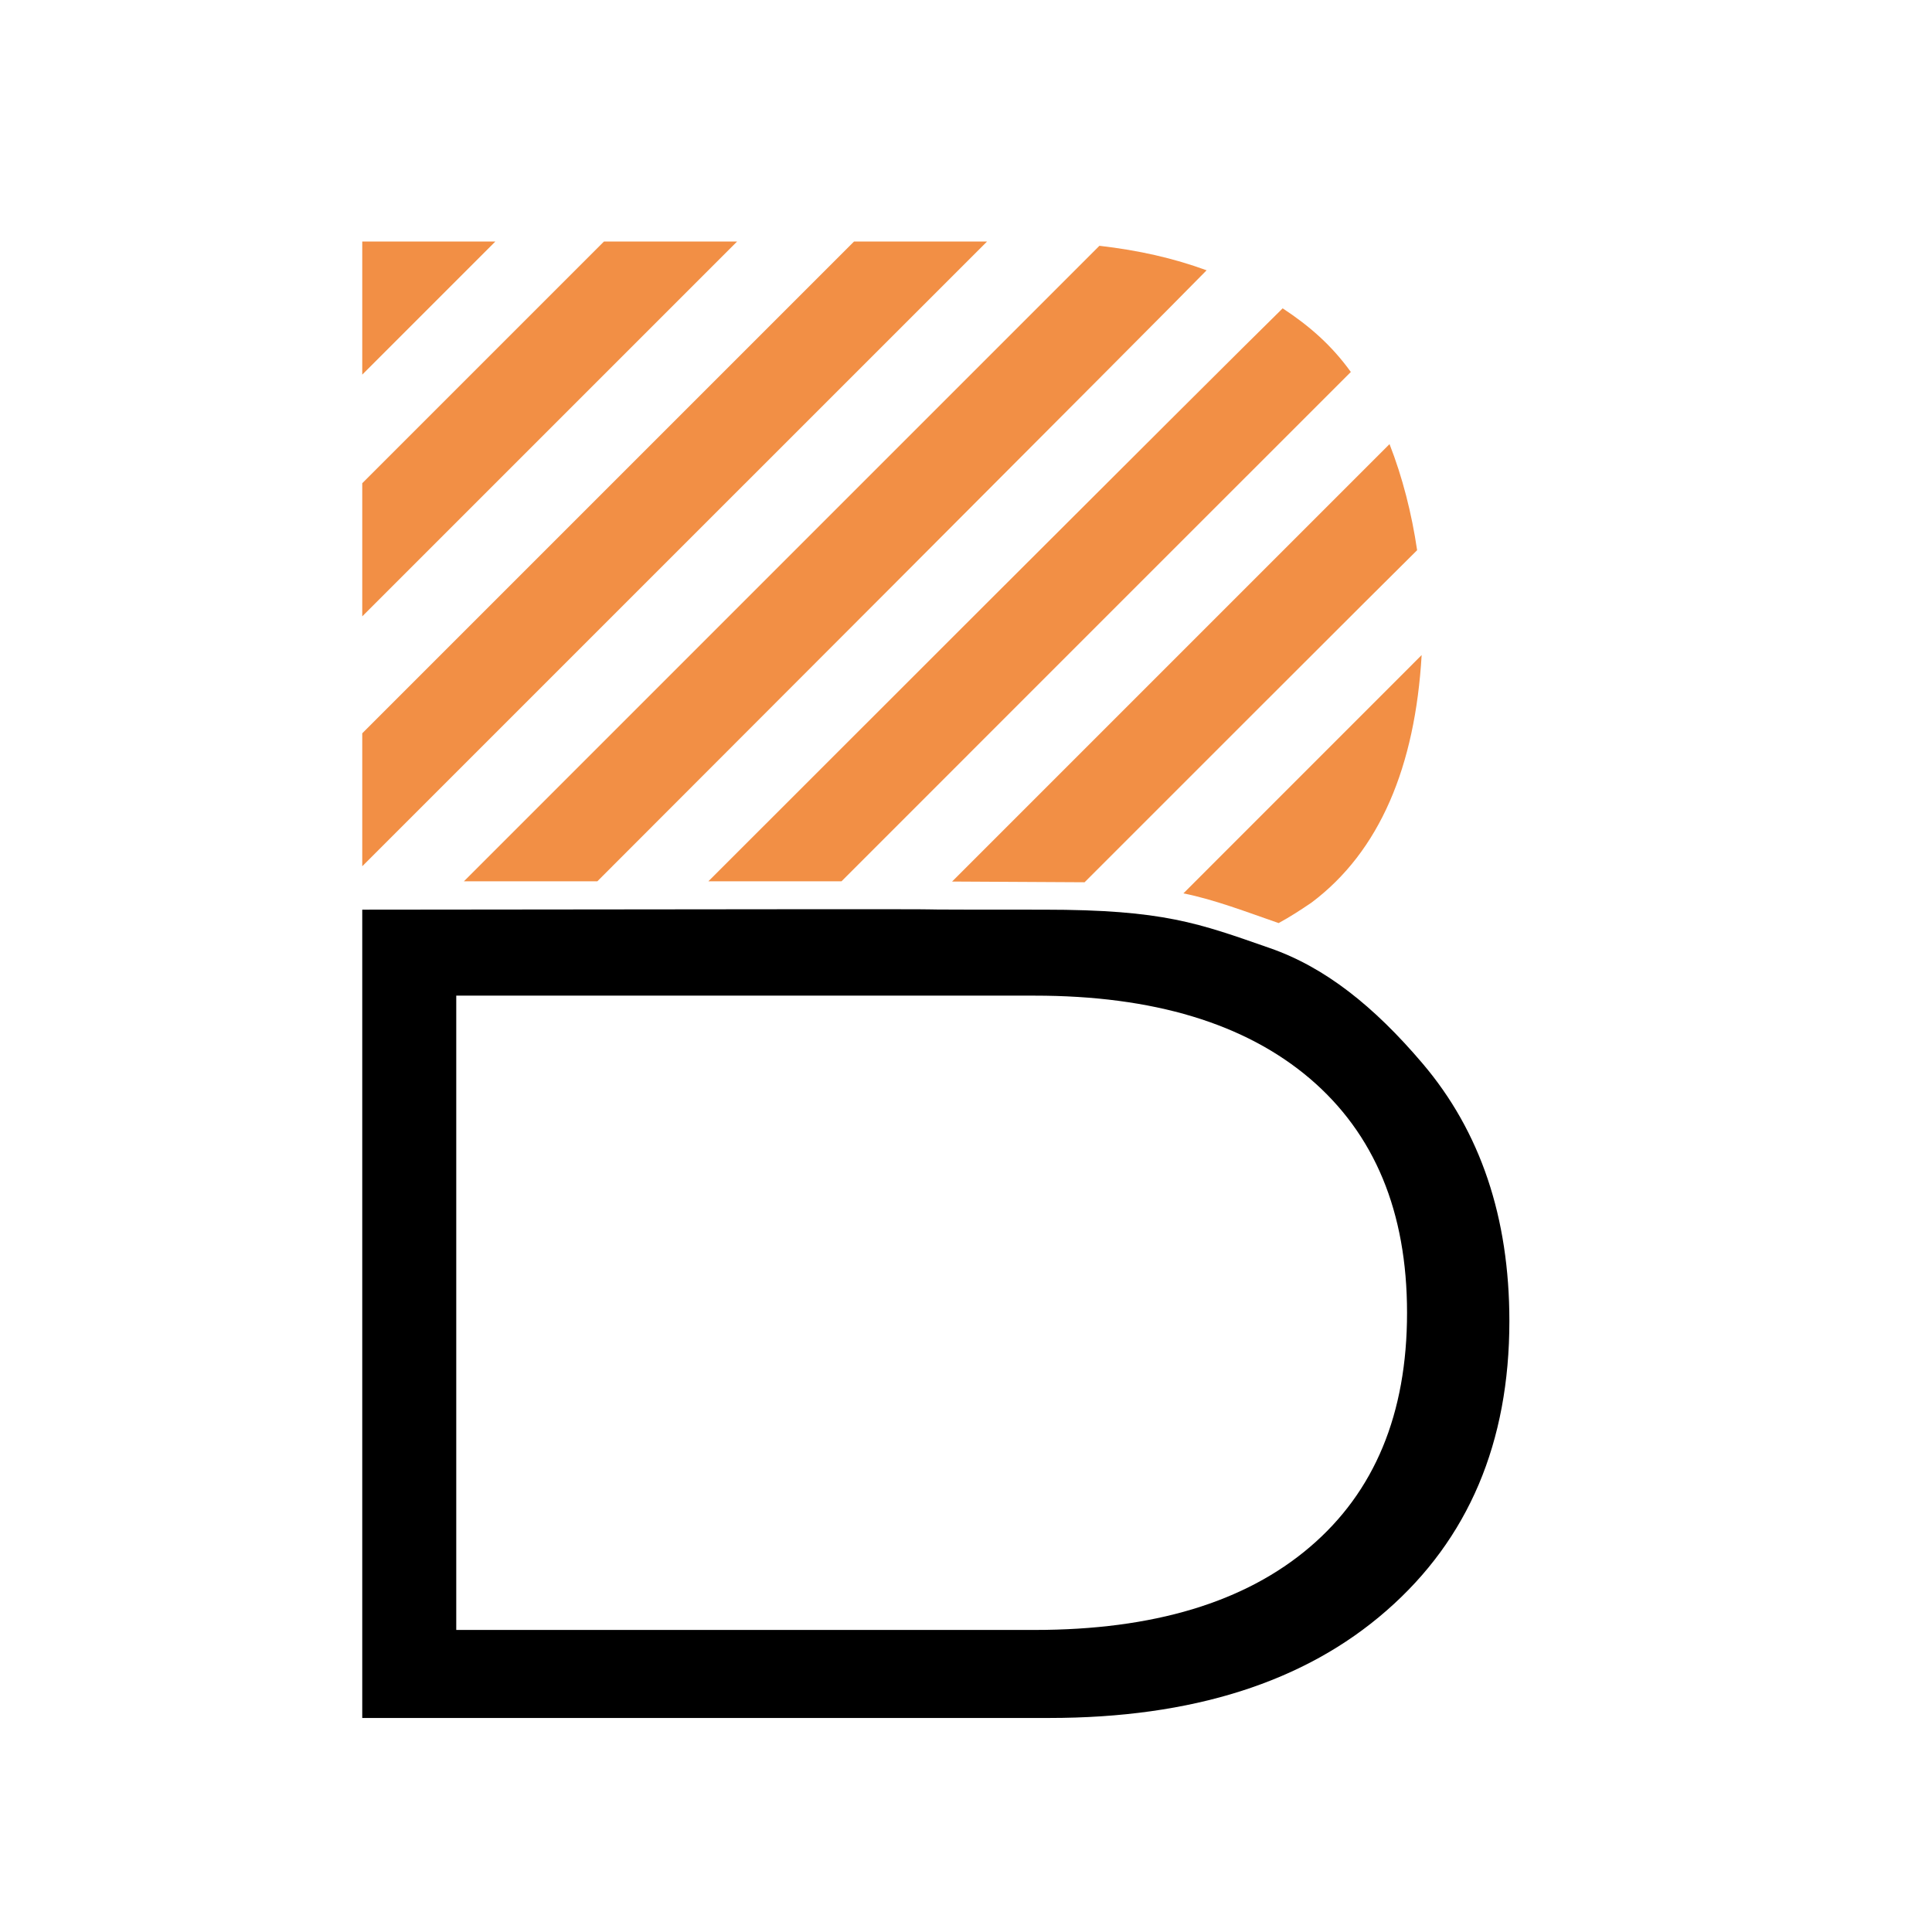
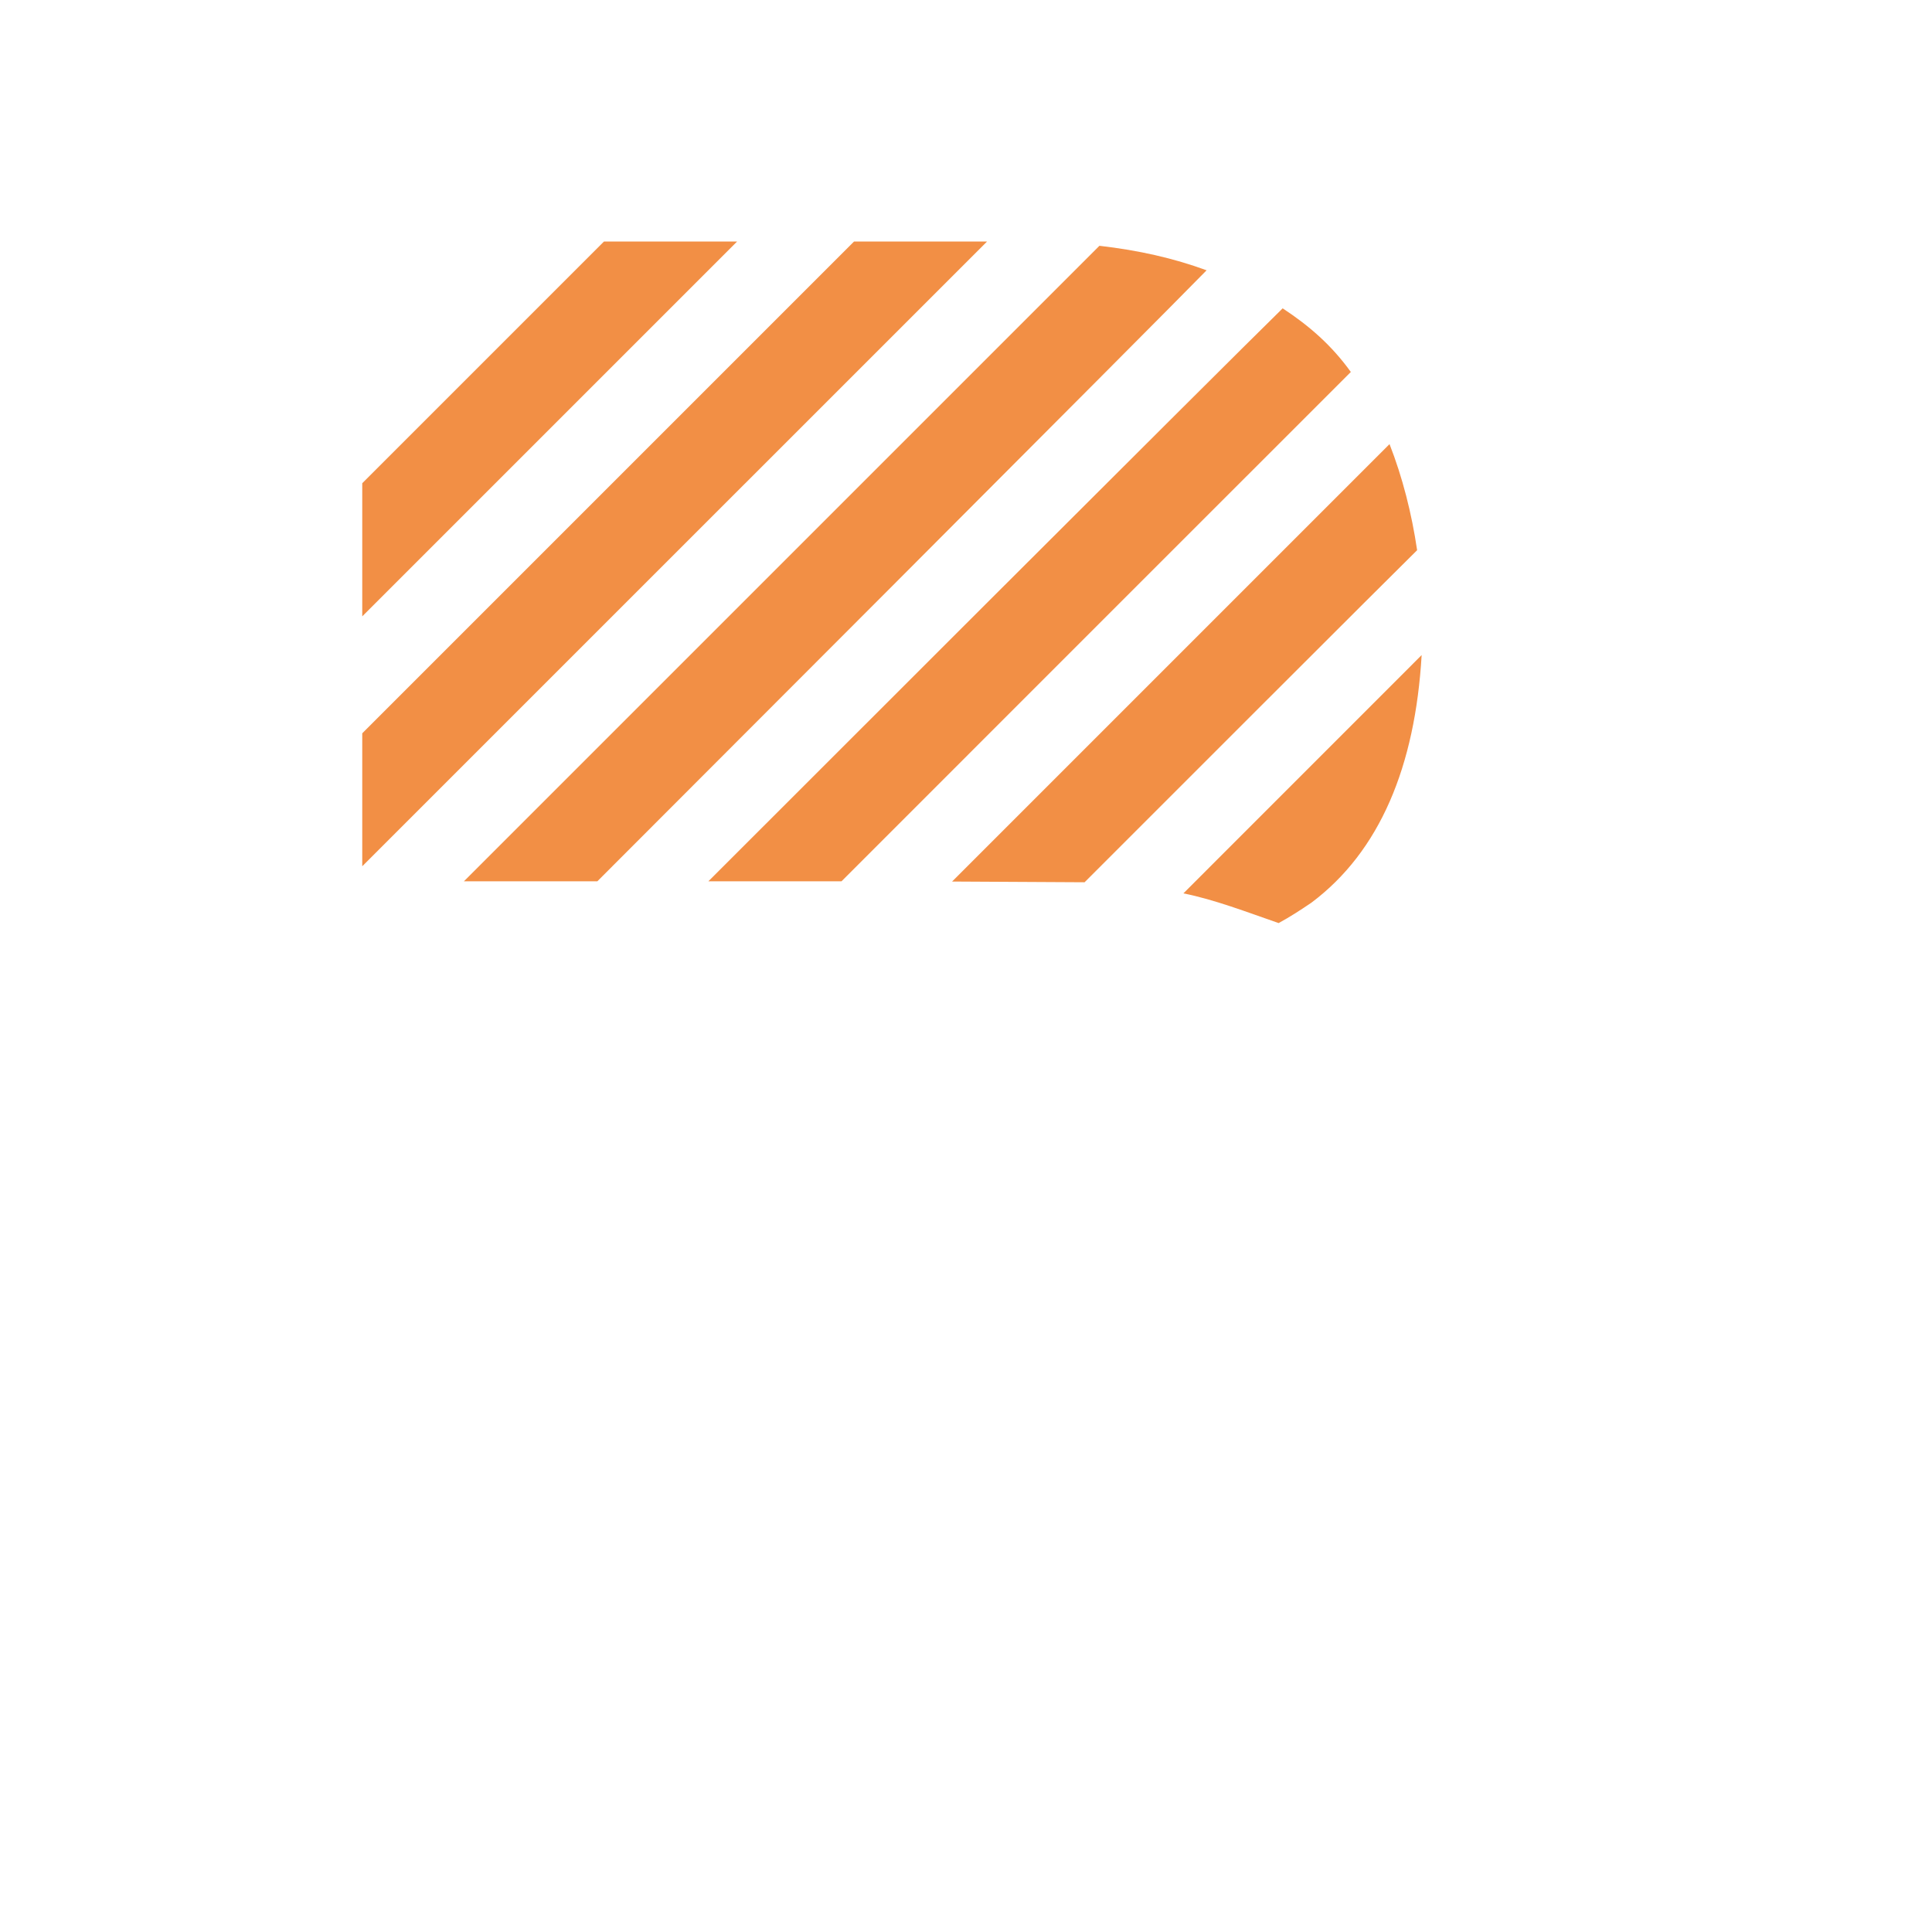
<svg xmlns="http://www.w3.org/2000/svg" width="32" height="32" viewBox="0 0 32 32" fill="none">
  <path fill-rule="evenodd" clip-rule="evenodd" d="M6 12.146L14.146 4H16.349L6 14.348V12.146Z" fill="#F28F45" />
-   <path fill-rule="evenodd" clip-rule="evenodd" d="M6 8.004L10.004 4H12.209L6 10.209V8.004Z" fill="#F28F45" />
-   <path fill-rule="evenodd" clip-rule="evenodd" d="M6 4H8.205L6 6.205V4Z" fill="#F28F45" />
-   <path d="M7.557 16.494V26.997H17.136C19.102 26.997 20.621 26.54 21.695 25.624C22.768 24.71 23.305 23.417 23.305 21.744C23.305 20.072 22.768 18.779 21.695 17.864C20.621 16.951 19.102 16.491 17.136 16.491H7.557V16.494ZM17.376 28.455H6V15.067C20.277 15.05 12.542 15.067 17.289 15.067C19.277 15.067 19.854 15.293 21.029 15.702C21.945 16.019 22.757 16.667 23.56 17.612C24.521 18.741 25 20.165 25 21.882C25 23.892 24.323 25.491 22.966 26.676C21.61 27.863 19.747 28.455 17.376 28.455Z" fill="black" />
+   <path fill-rule="evenodd" clip-rule="evenodd" d="M6 8.004L10.004 4H12.209L6 10.209V8.004" fill="#F28F45" />
  <path d="M19.601 14.797C20.444 13.954 22.702 11.695 23.547 10.85C23.439 12.694 22.855 14.102 21.72 14.952C21.547 15.069 21.367 15.187 21.178 15.289C20.652 15.107 20.113 14.899 19.601 14.797ZM15.77 14.601C16.602 13.77 21.322 9.049 23.015 7.356C23.23 7.904 23.383 8.508 23.472 9.113C23.079 9.497 18.896 13.681 17.964 14.613L15.772 14.601H15.77ZM11.733 14.597C12.207 14.122 20.34 5.99 21.245 5.107C21.693 5.402 22.057 5.721 22.374 6.161C21.349 7.186 16.092 12.441 13.938 14.597H11.733ZM7.68 14.601C10.211 12.07 15.118 7.163 18.21 4.071C18.862 4.146 19.439 4.277 19.985 4.477C19.257 5.227 10.342 14.149 9.894 14.597H7.682L7.68 14.601Z" fill="#F28F45" />
</svg>